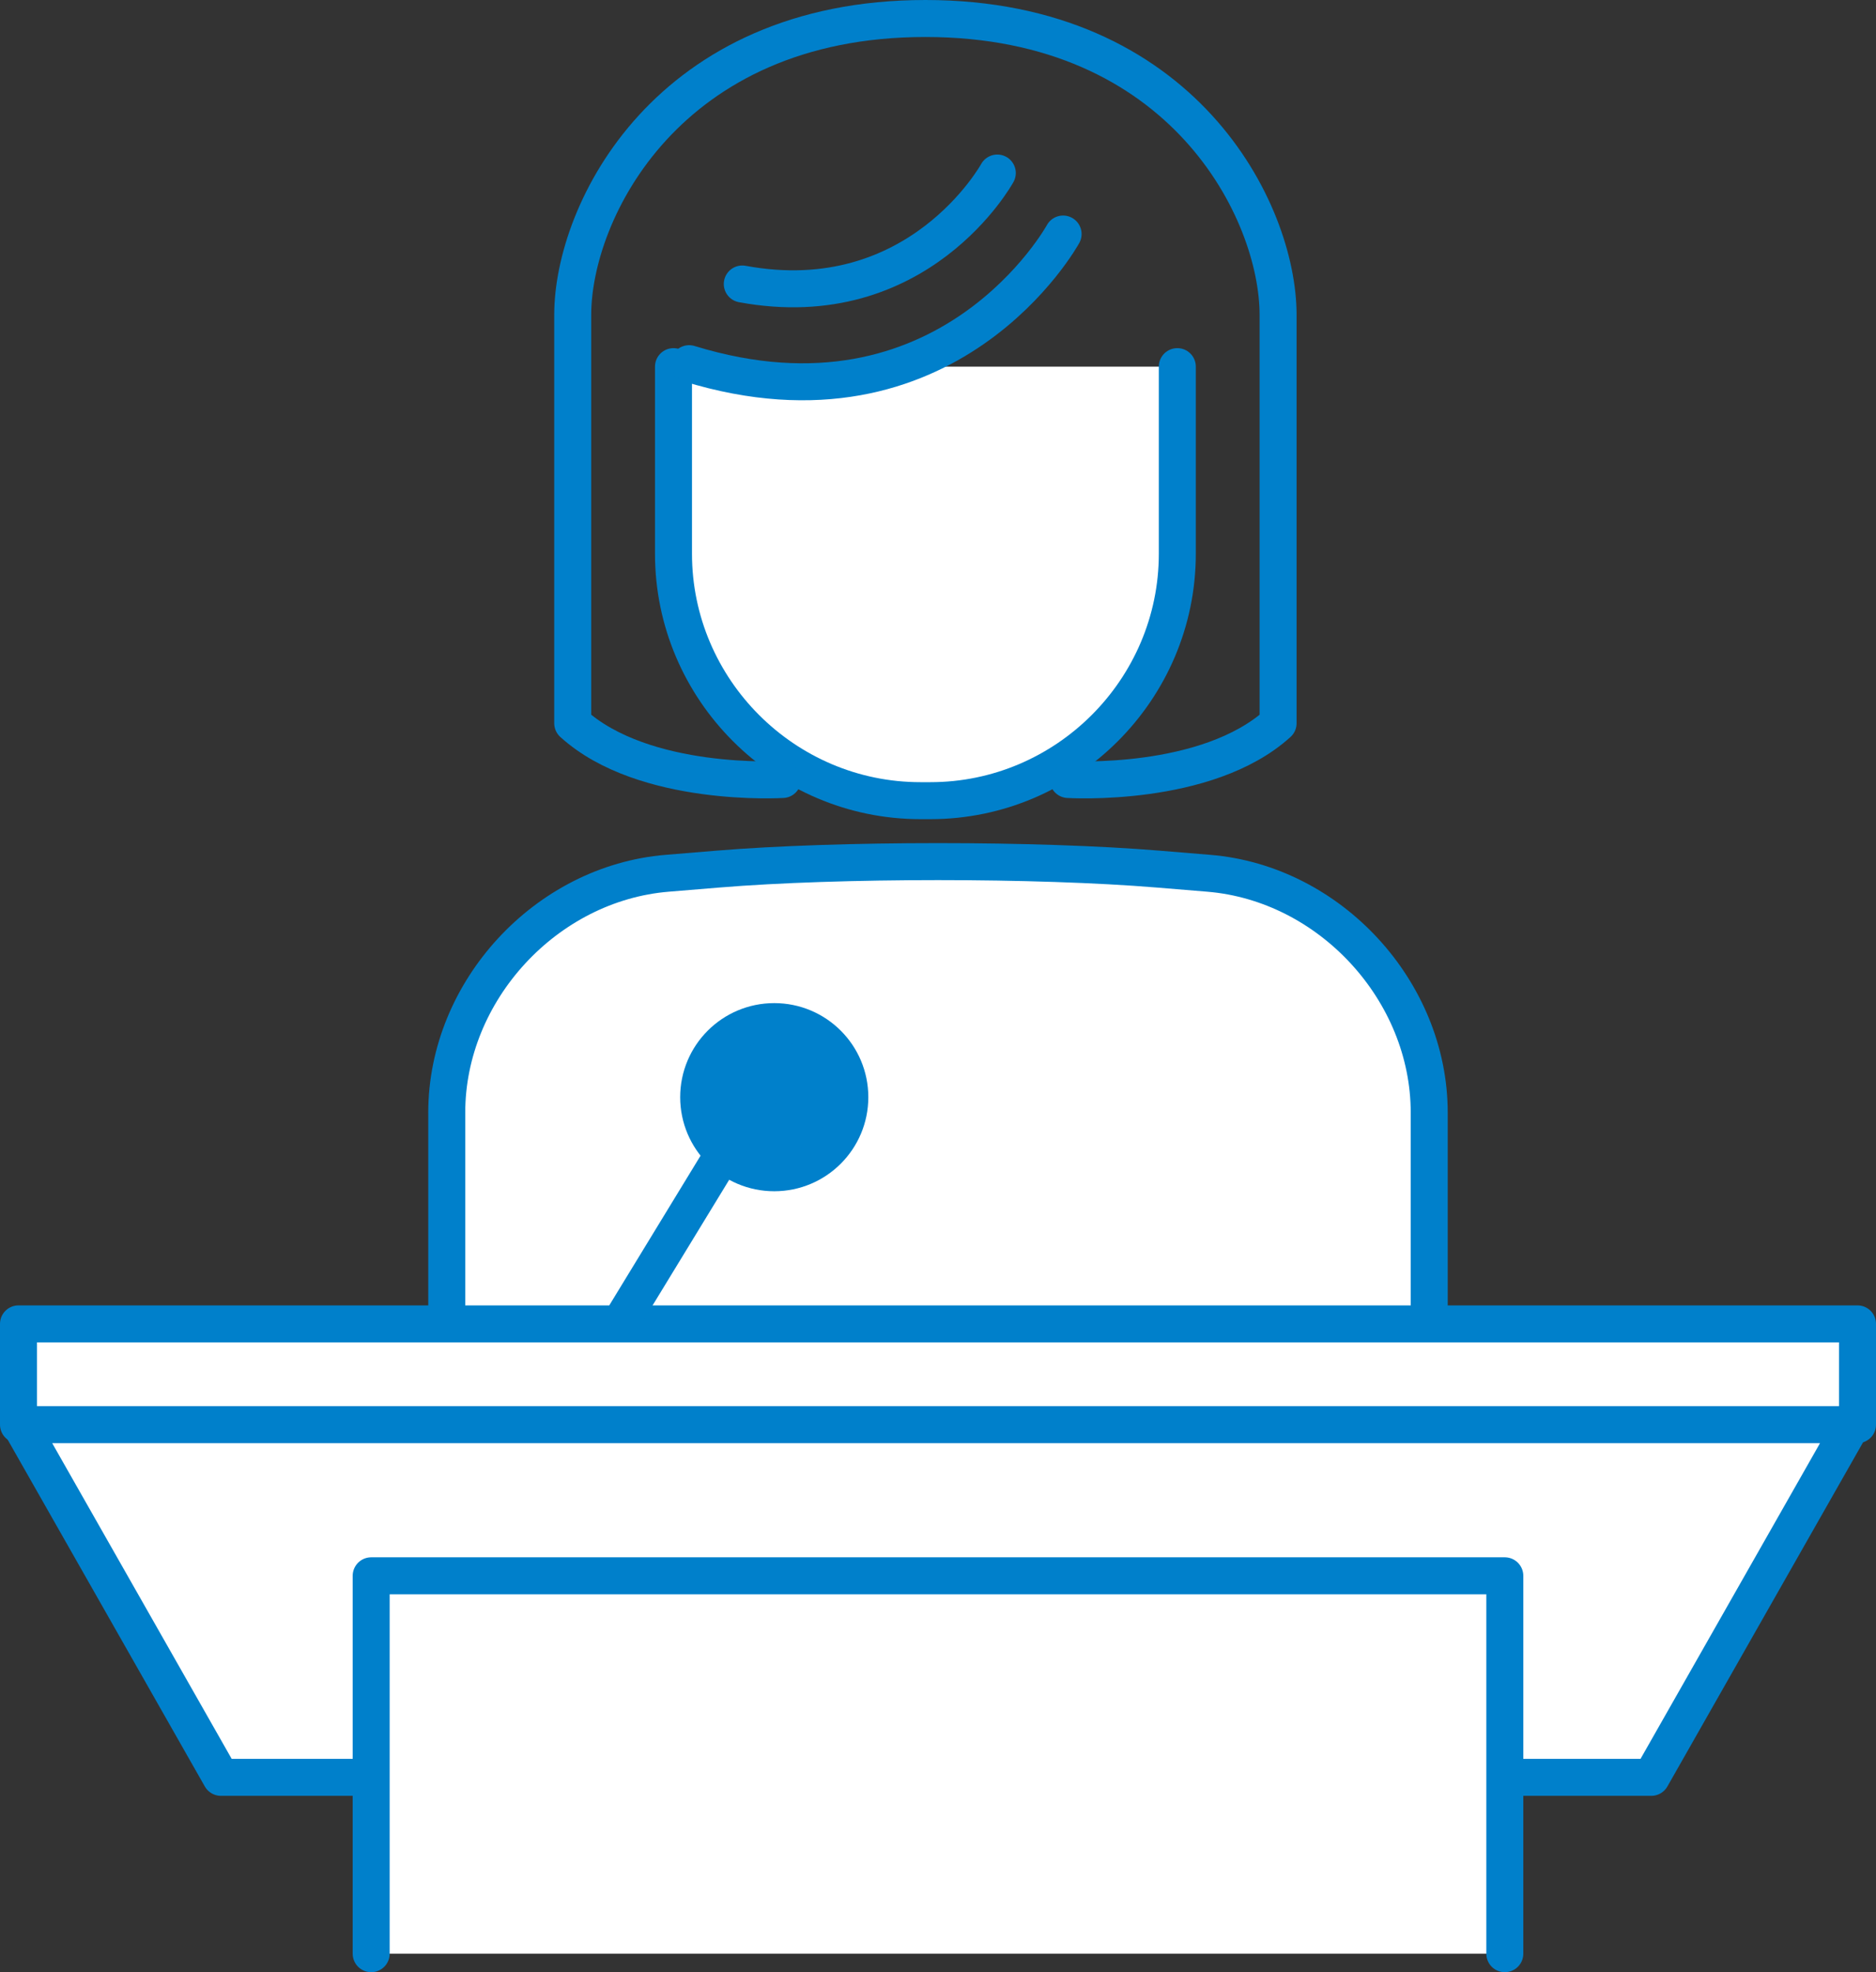
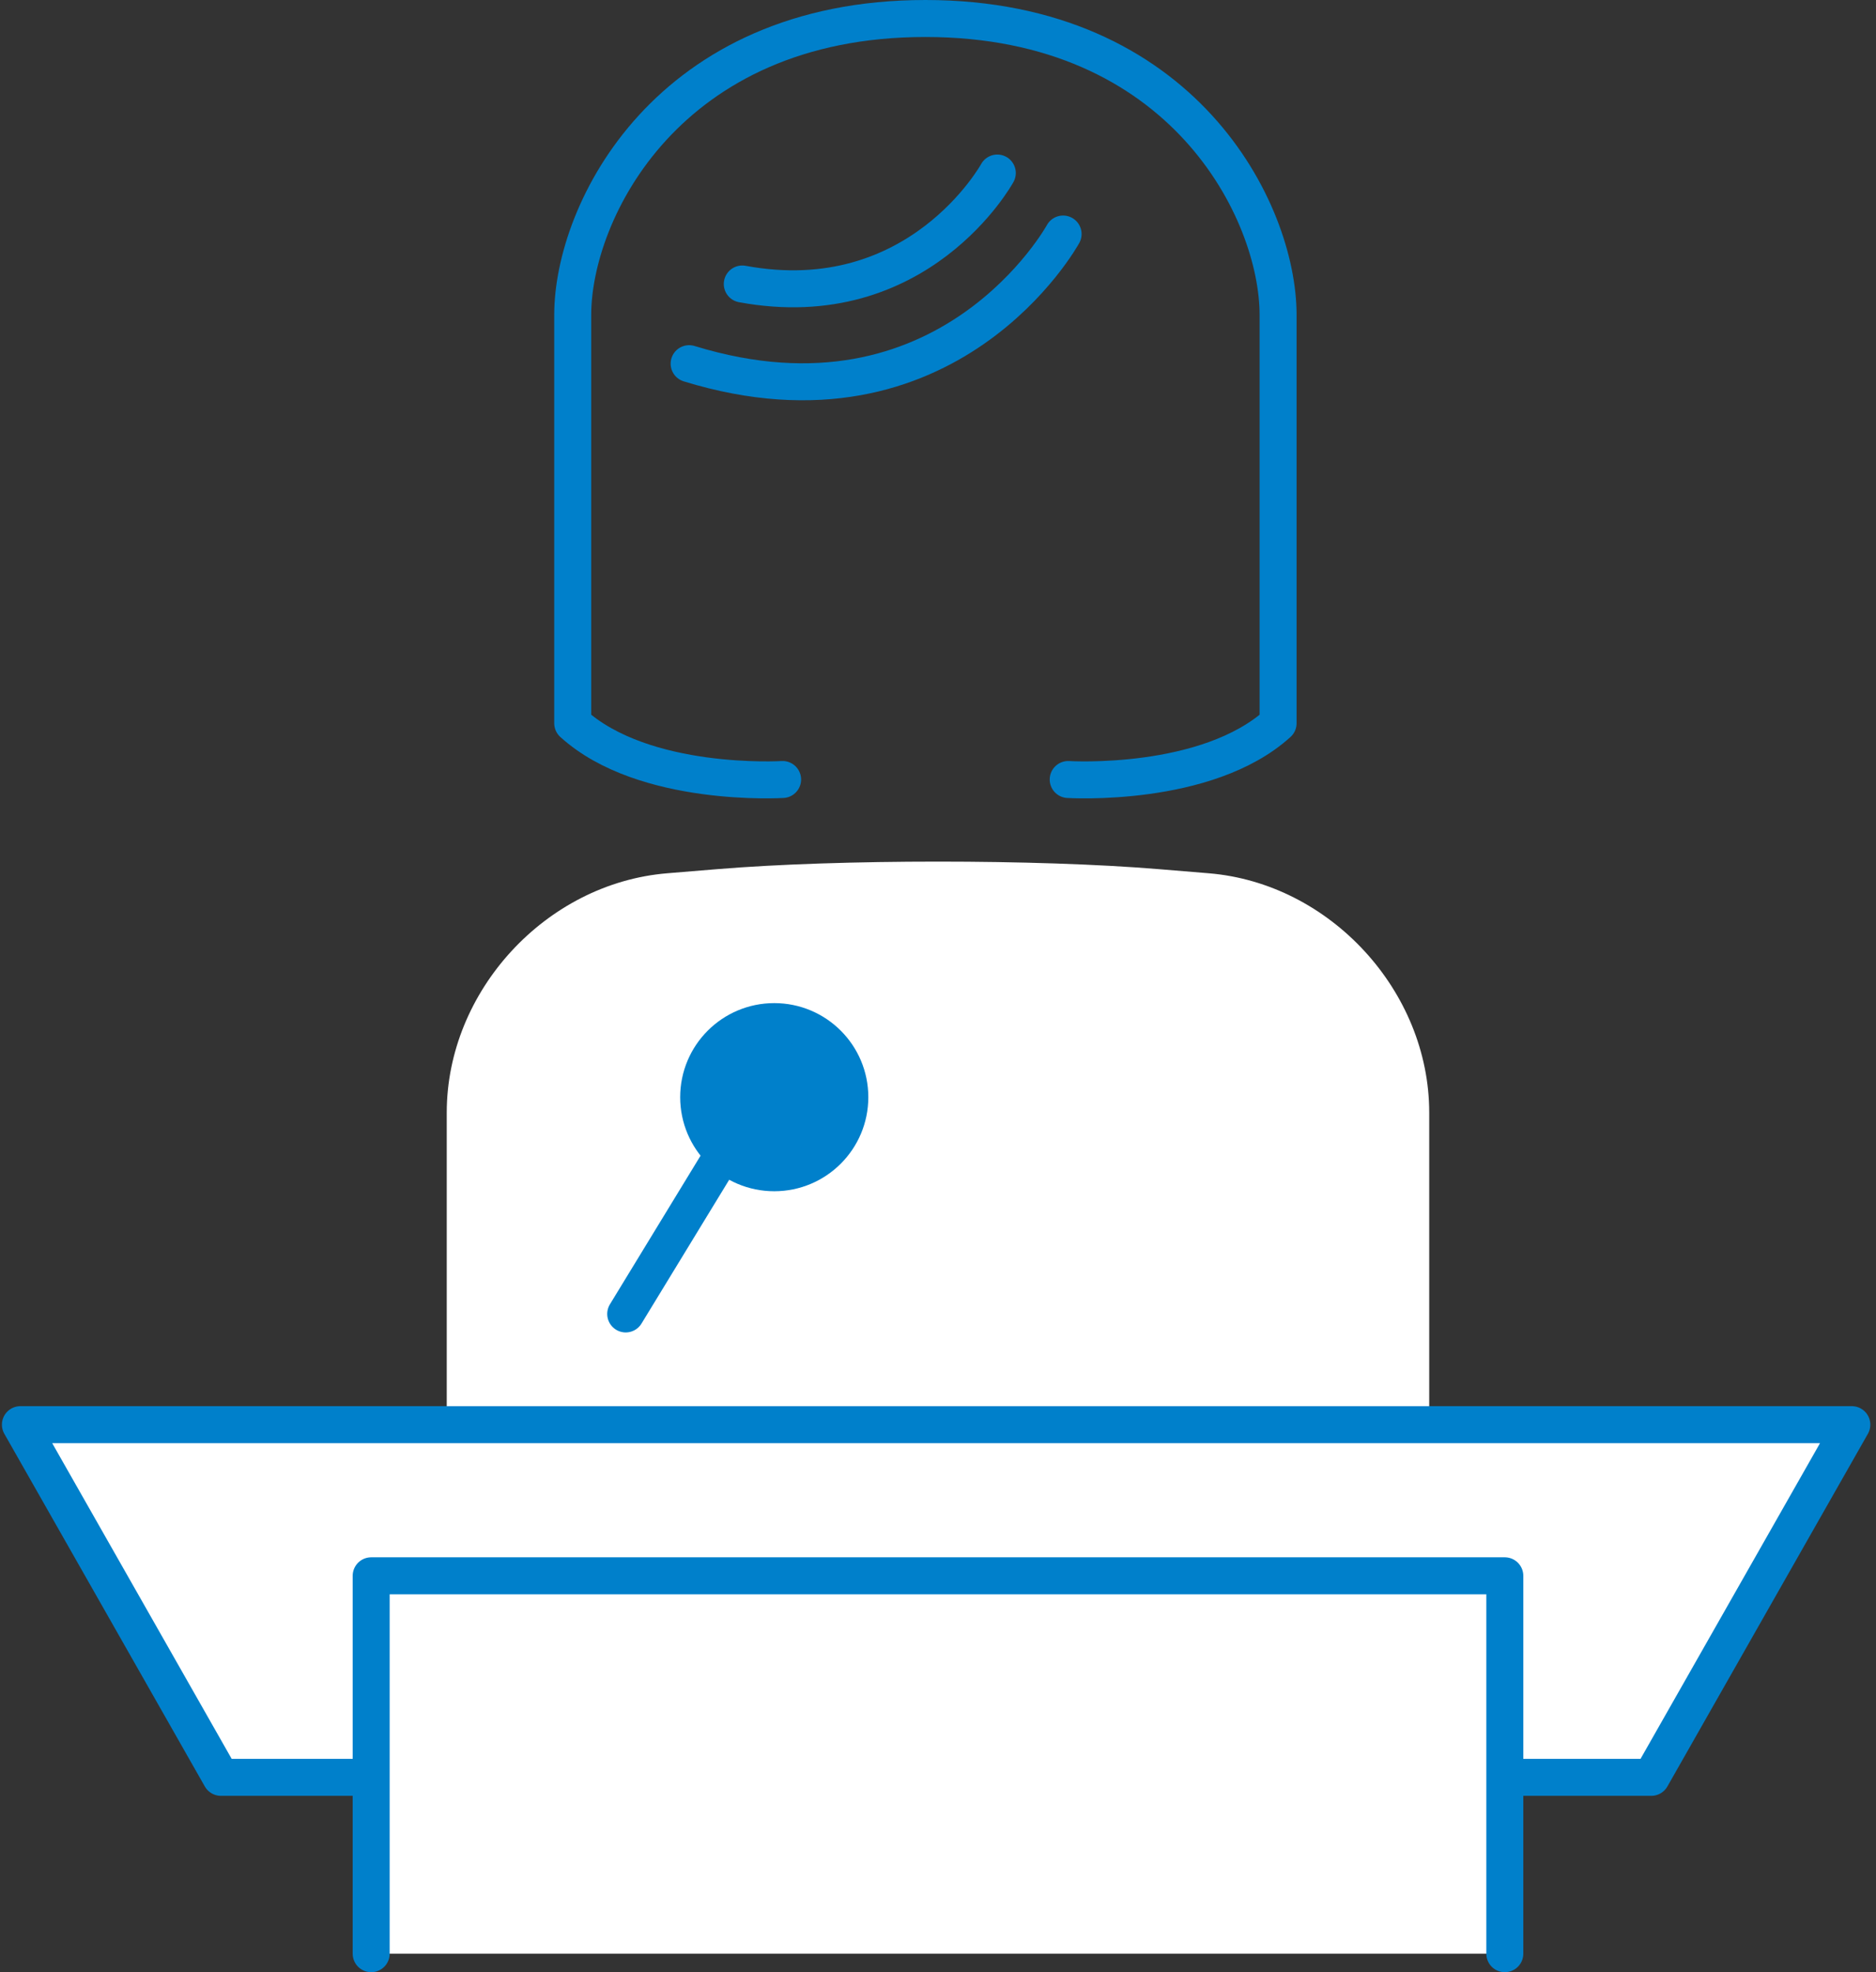
<svg xmlns="http://www.w3.org/2000/svg" id="_レイヤー_2" data-name="レイヤー 2" viewBox="0 0 152.146 159.95">
  <rect x="0" y="0" width="152.146" height="159.95" fill="#333333" stroke="none" />
  <defs>
    <style>
      .cls-1, .cls-2 {
        fill: #fff;
      }

      .cls-3 {
        fill: #0080cb;
      }

      .cls-3, .cls-2, .cls-4 {
        stroke: #0080cb;
        stroke-linecap: round;
        stroke-linejoin: round;
        stroke-width: 3px;
      }

      .cls-4 {
        fill: none;
      }
    </style>
  </defs>
  <g id="_レイヤー_1-2" data-name="レイヤー 1">
    <g>
-       <path class="cls-2" d="m95.482,29.735v15.173c0,11.016-9.013,20.029-20.029,20.029h-.803c-11.016,0-20.029-9.013-20.029-20.029v-15.173" />
      <g>
        <path class="cls-1" d="m115.913,130.297c0,9.865-8.072,17.937-17.937,17.937h-43.807c-9.865,0-17.937-8.072-17.937-17.937v-40.059c0-9.865,8.044-18.601,17.876-19.412l4.088-.337c9.832-.812,25.92-.812,35.752,0l4.088.337c9.832.812,17.876,9.547,17.876,19.412v40.059Z" />
-         <path class="cls-4" d="m115.913,130.297c0,9.865-8.072,17.937-17.937,17.937h-43.807c-9.865,0-17.937-8.072-17.937-17.937v-40.059c0-9.865,8.044-18.601,17.876-19.412l4.088-.337c9.832-.812,25.92-.812,35.752,0l4.088.337c9.832.812,17.876,9.547,17.876,19.412v40.059Z" />
      </g>
-       <rect class="cls-2" x="1.5" y="107.372" width="149.146" height="8.172" />
      <polygon class="cls-2" points="133.923 144.148 17.916 144.148 1.655 115.545 150.185 115.545 133.923 144.148" />
      <polyline class="cls-2" points="30.103 158.45 30.103 127.803 122.042 127.803 122.042 158.45" />
      <circle class="cls-3" cx="62.793" cy="88.985" r="6.129" />
      <line class="cls-2" x1="61.766" y1="88.493" x2="50.746" y2="106.565" />
      <path class="cls-4" d="m86.218,18.981s-9.301,16.984-30.328,10.514" />
      <path class="cls-4" d="m80.882,14.034s-6.375,11.642-20.682,8.999" />
      <path class="cls-4" d="m86.633,63.221s11.231.702,17.022-4.562c0-16.671,0-24.694,0-33.117S95.933,1.5,75.051,1.5c-20.882,0-28.603,15.618-28.603,24.041v33.117c5.791,5.264,17.022,4.562,17.022,4.562" />
    </g>
  </g>
</svg>